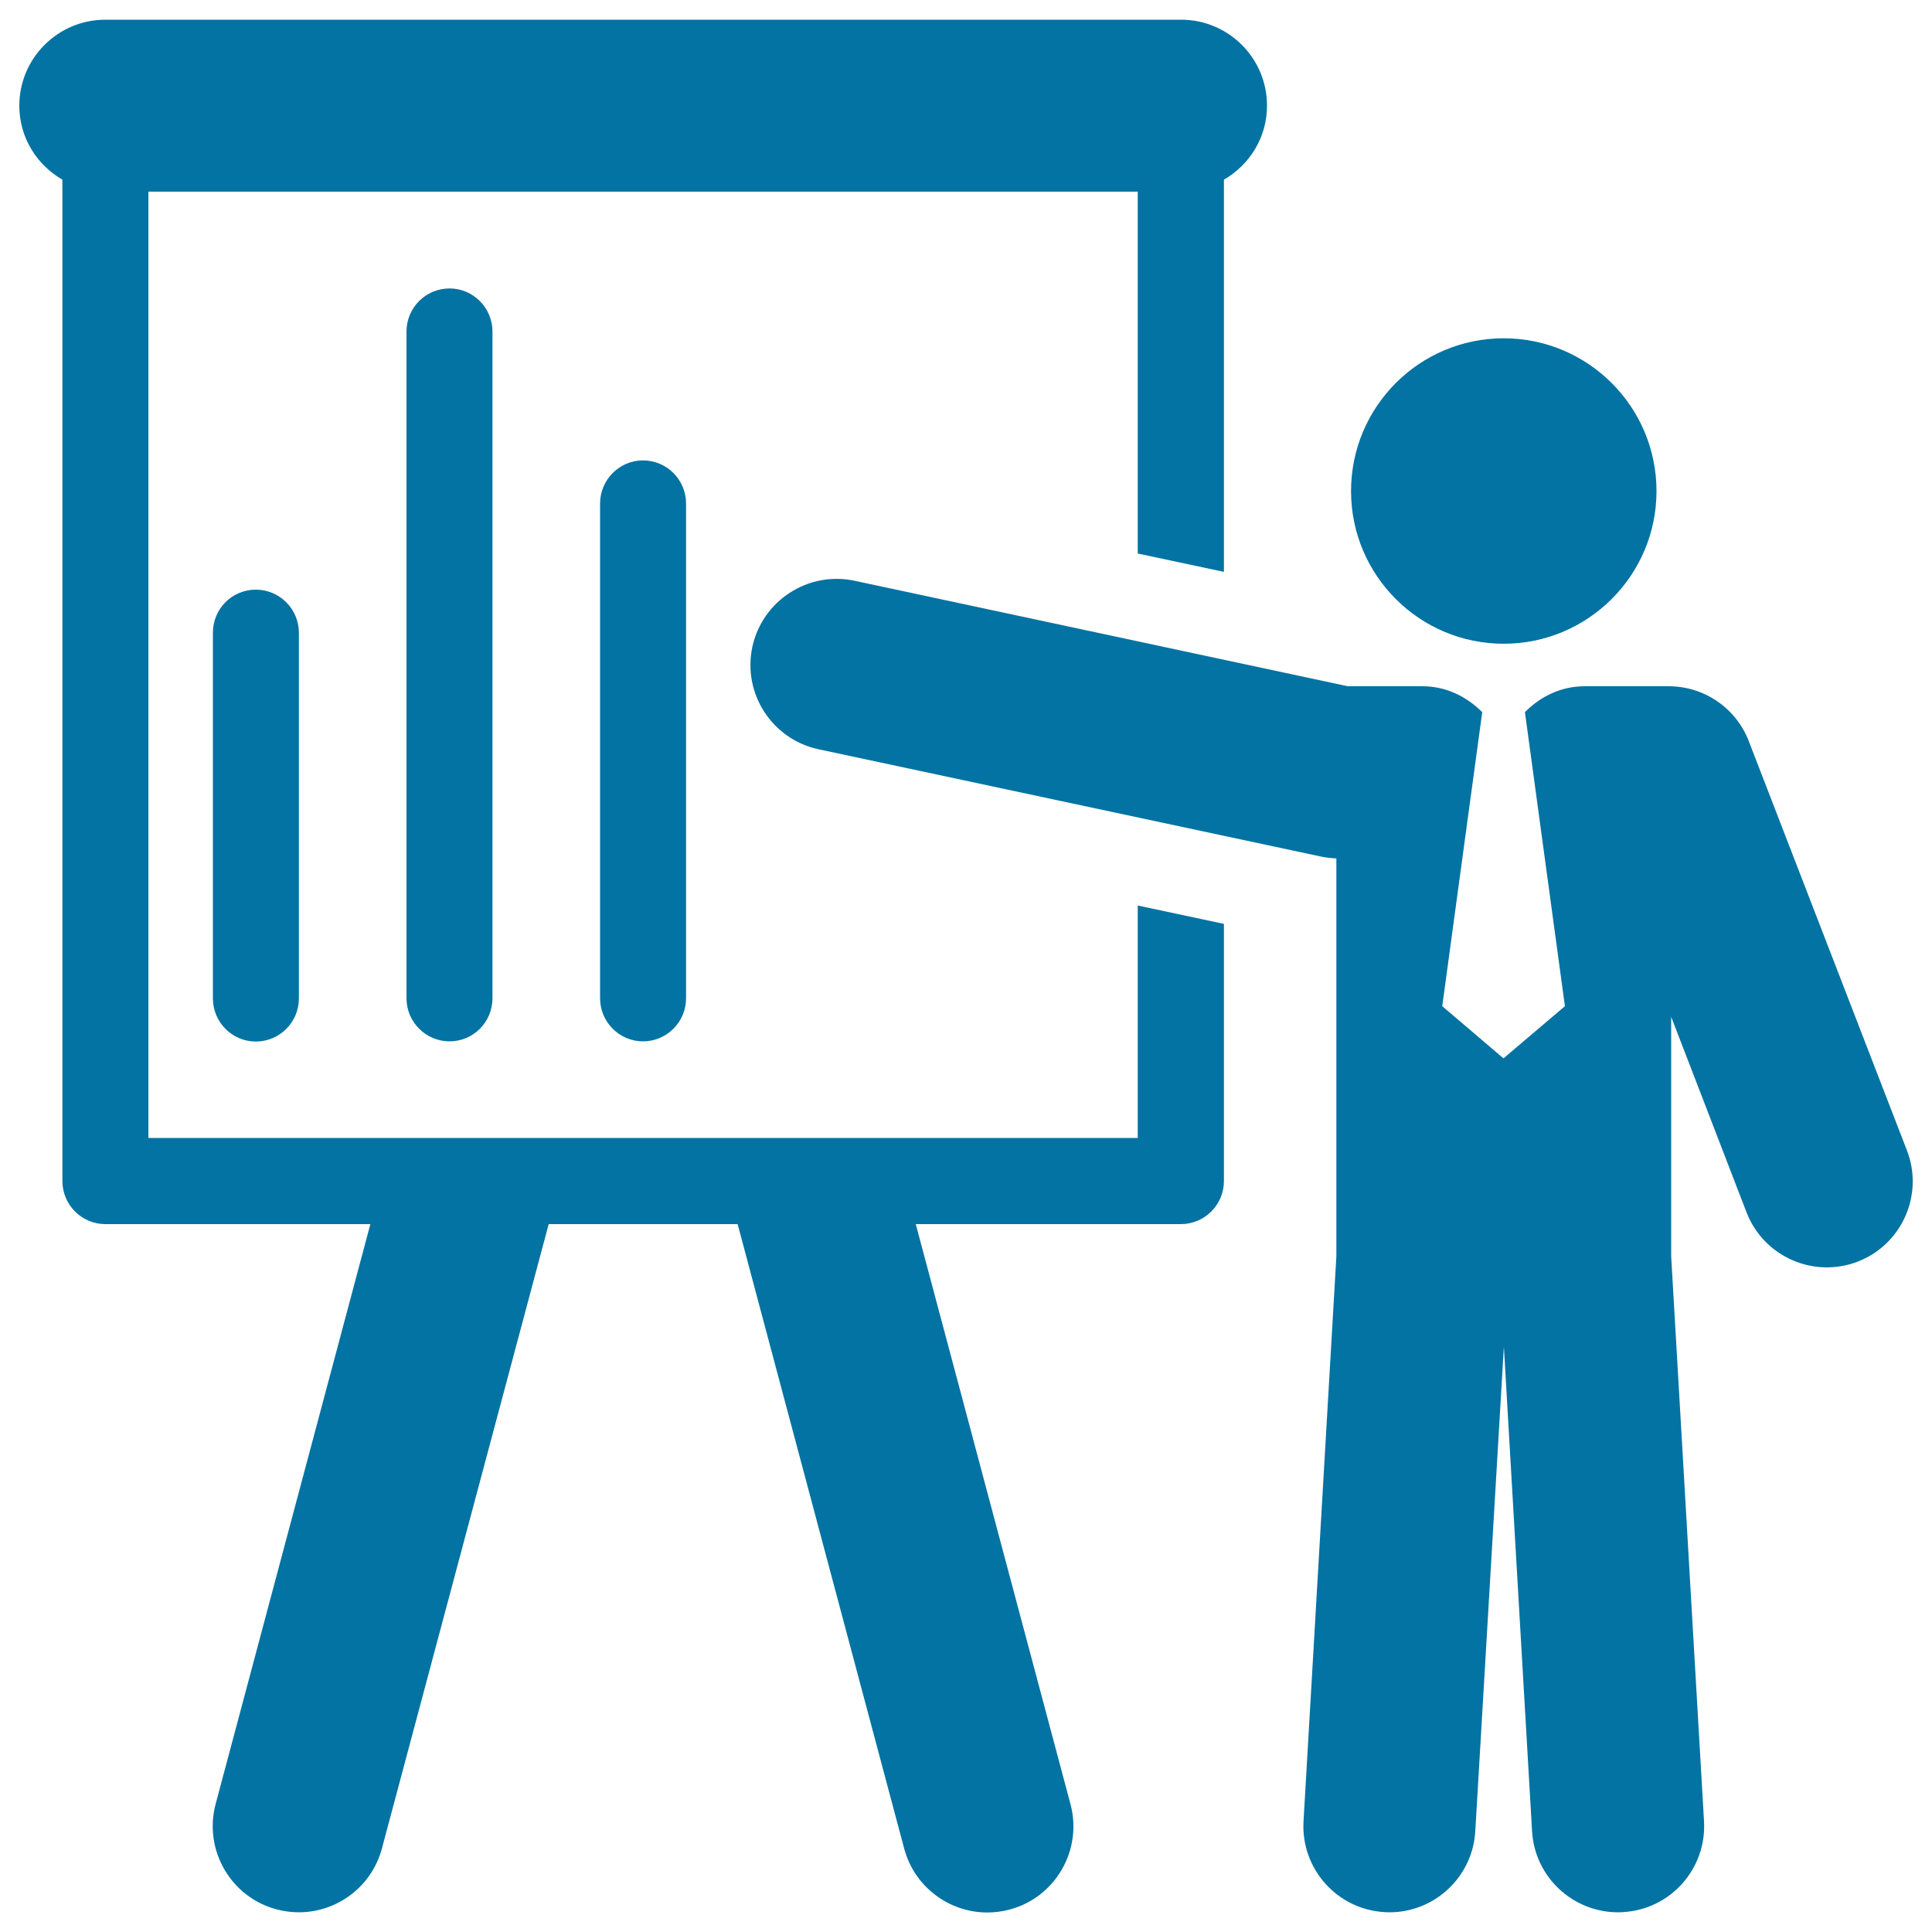
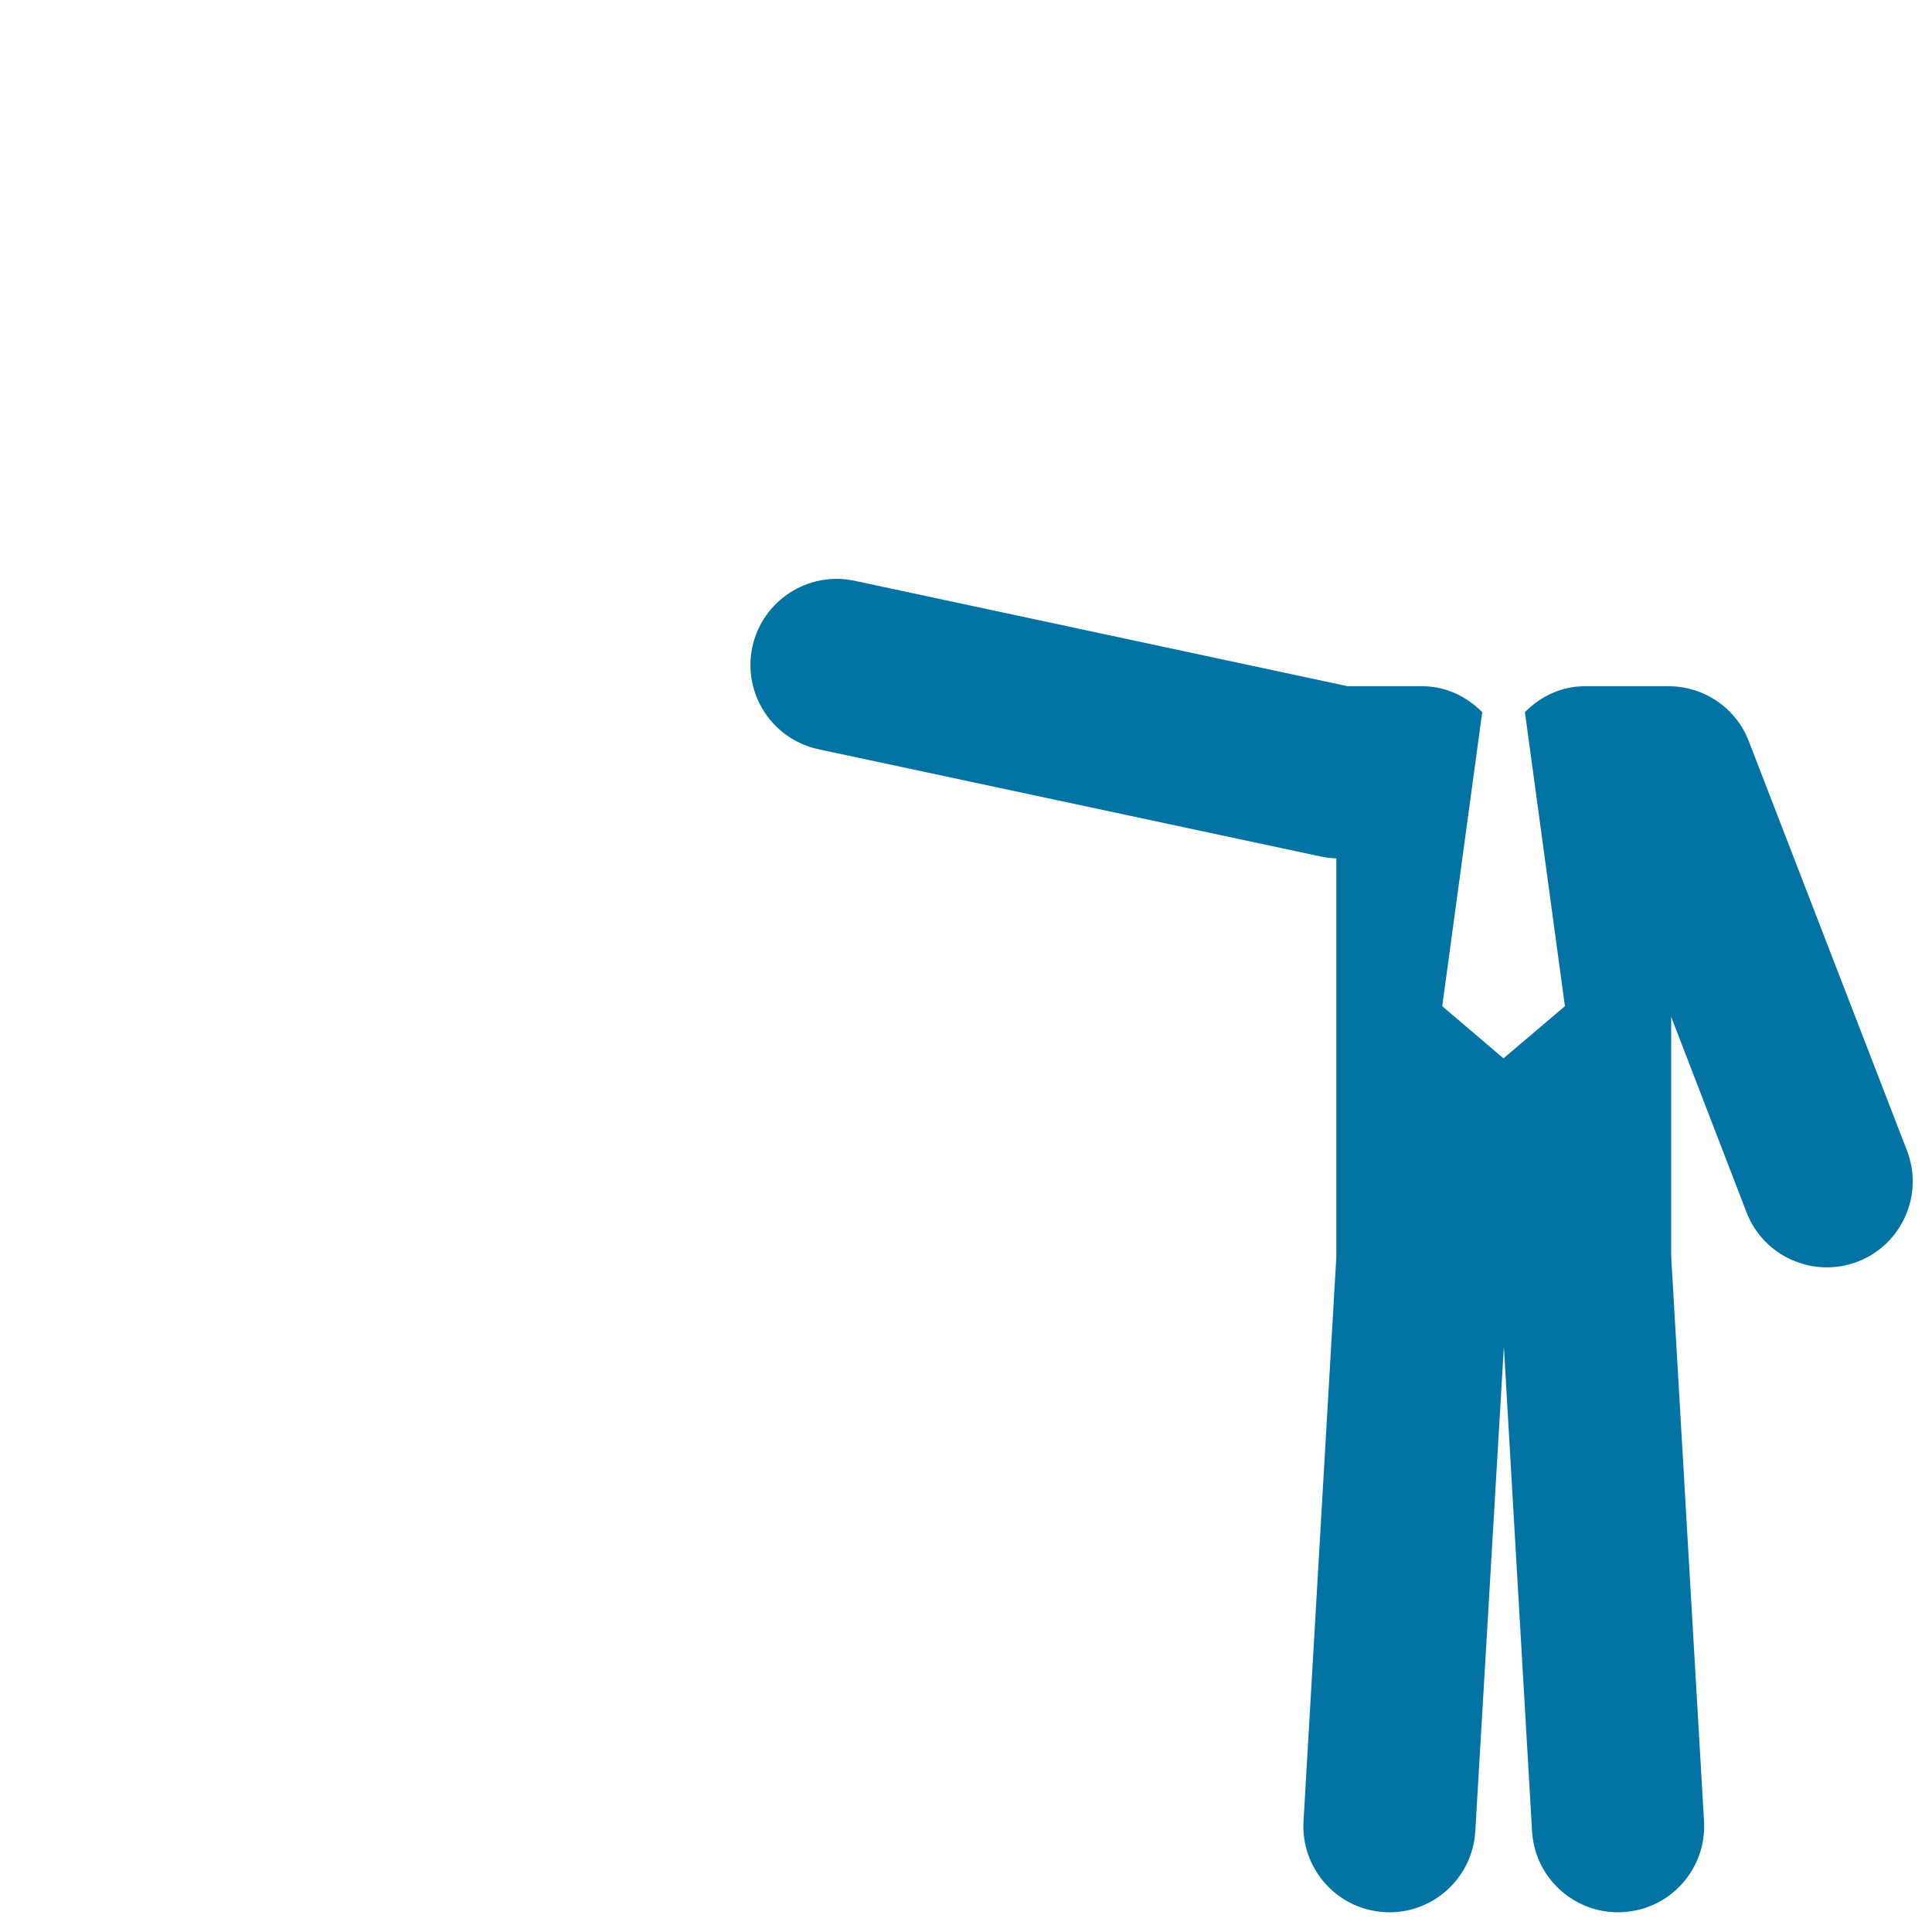
<svg xmlns="http://www.w3.org/2000/svg" viewBox="0 0 1000 1000" style="fill:#0273a2">
  <title>Business Presentation SVG icon</title>
  <g>
    <g id="Layer_1_11_">
      <g>
-         <path d="M588.9,589H76.8V99.2h512.1v187.3l44.6,9.5V93c13.3-7.7,22.3-21.9,22.3-38.3c0-24.6-19.9-44.5-44.5-44.5H54.5c-24.6,0-44.5,20-44.5,44.5c0,16.5,9,30.6,22.3,38.3v518.3c0,12.3,10,22.3,22.2,22.3h137.2l-80.1,300.2c-6.3,23.7,7.8,48.2,31.6,54.5c3.9,1,7.7,1.5,11.5,1.5c19.7,0,37.7-13.2,43-33.1L284,633.6h97.8l86.2,323.2c5.3,19.9,23.3,33.1,43,33.1c3.8,0,7.7-0.5,11.5-1.5c23.8-6.3,37.9-30.8,31.6-54.5L474,633.6h137.2c12.3,0,22.3-10,22.3-22.3V478.2l-44.6-9.5V589L588.9,589z" />
-         <path d="M778.3,333.2c43.6,0,79.1-35.4,79.1-79c0-43.7-35.5-79.1-79.1-79.1c-43.6,0-79,35.4-79,79.1C699.3,297.8,734.7,333.2,778.3,333.2z" />
        <path d="M987,595.4l-81.8-211.7c-6.6-17.2-23.1-28.5-41.5-28.5h-43.5c-12.2,0-22.9,5.3-30.9,13.4l20.7,152.2l-31.8,27l-31.7-27l20.7-152.2c-8-8-18.7-13.4-30.9-13.4h-38.7l-255.3-54.6c-24-5.1-47.7,10.2-52.9,34.3c-5.1,24.1,10.2,47.7,34.2,52.9l259.9,55.5c2.7,0.6,5.5,0.9,8.2,1v206l-17,292.4c-1.4,24.5,17.3,45.6,41.9,47c0.9,0.1,1.8,0.1,2.6,0.1c23.4,0,43-18.3,44.4-41.9L778.4,697L793,947.9c1.4,23.7,21.1,41.9,44.5,41.9c0.9,0,1.8,0,2.6-0.1c24.6-1.4,43.3-22.5,41.9-47l-17-292.4v-124L904,627.5c8.9,23,34.7,34.3,57.6,25.5C984.5,644.1,995.9,618.3,987,595.4z" />
-         <path d="M110.2,327.5v189.3c0,12.3,10,22.3,22.2,22.3c12.3,0,22.3-10,22.3-22.3V327.5c0-12.3-10-22.3-22.3-22.3S110.2,315.1,110.2,327.5z" />
-         <path d="M210.4,171.6v345.1c0,12.3,10,22.3,22.3,22.3c12.3,0,22.2-10,22.2-22.3V171.6c0-12.3-10-22.3-22.2-22.3C220.3,149.3,210.4,159.3,210.4,171.6z" />
-         <path d="M310.6,260.6v256.1c0,12.3,10,22.3,22.2,22.3c12.3,0,22.3-10,22.3-22.3V260.6c0-12.3-10-22.3-22.3-22.3C320.6,238.3,310.6,248.3,310.6,260.6z" />
      </g>
    </g>
  </g>
</svg>